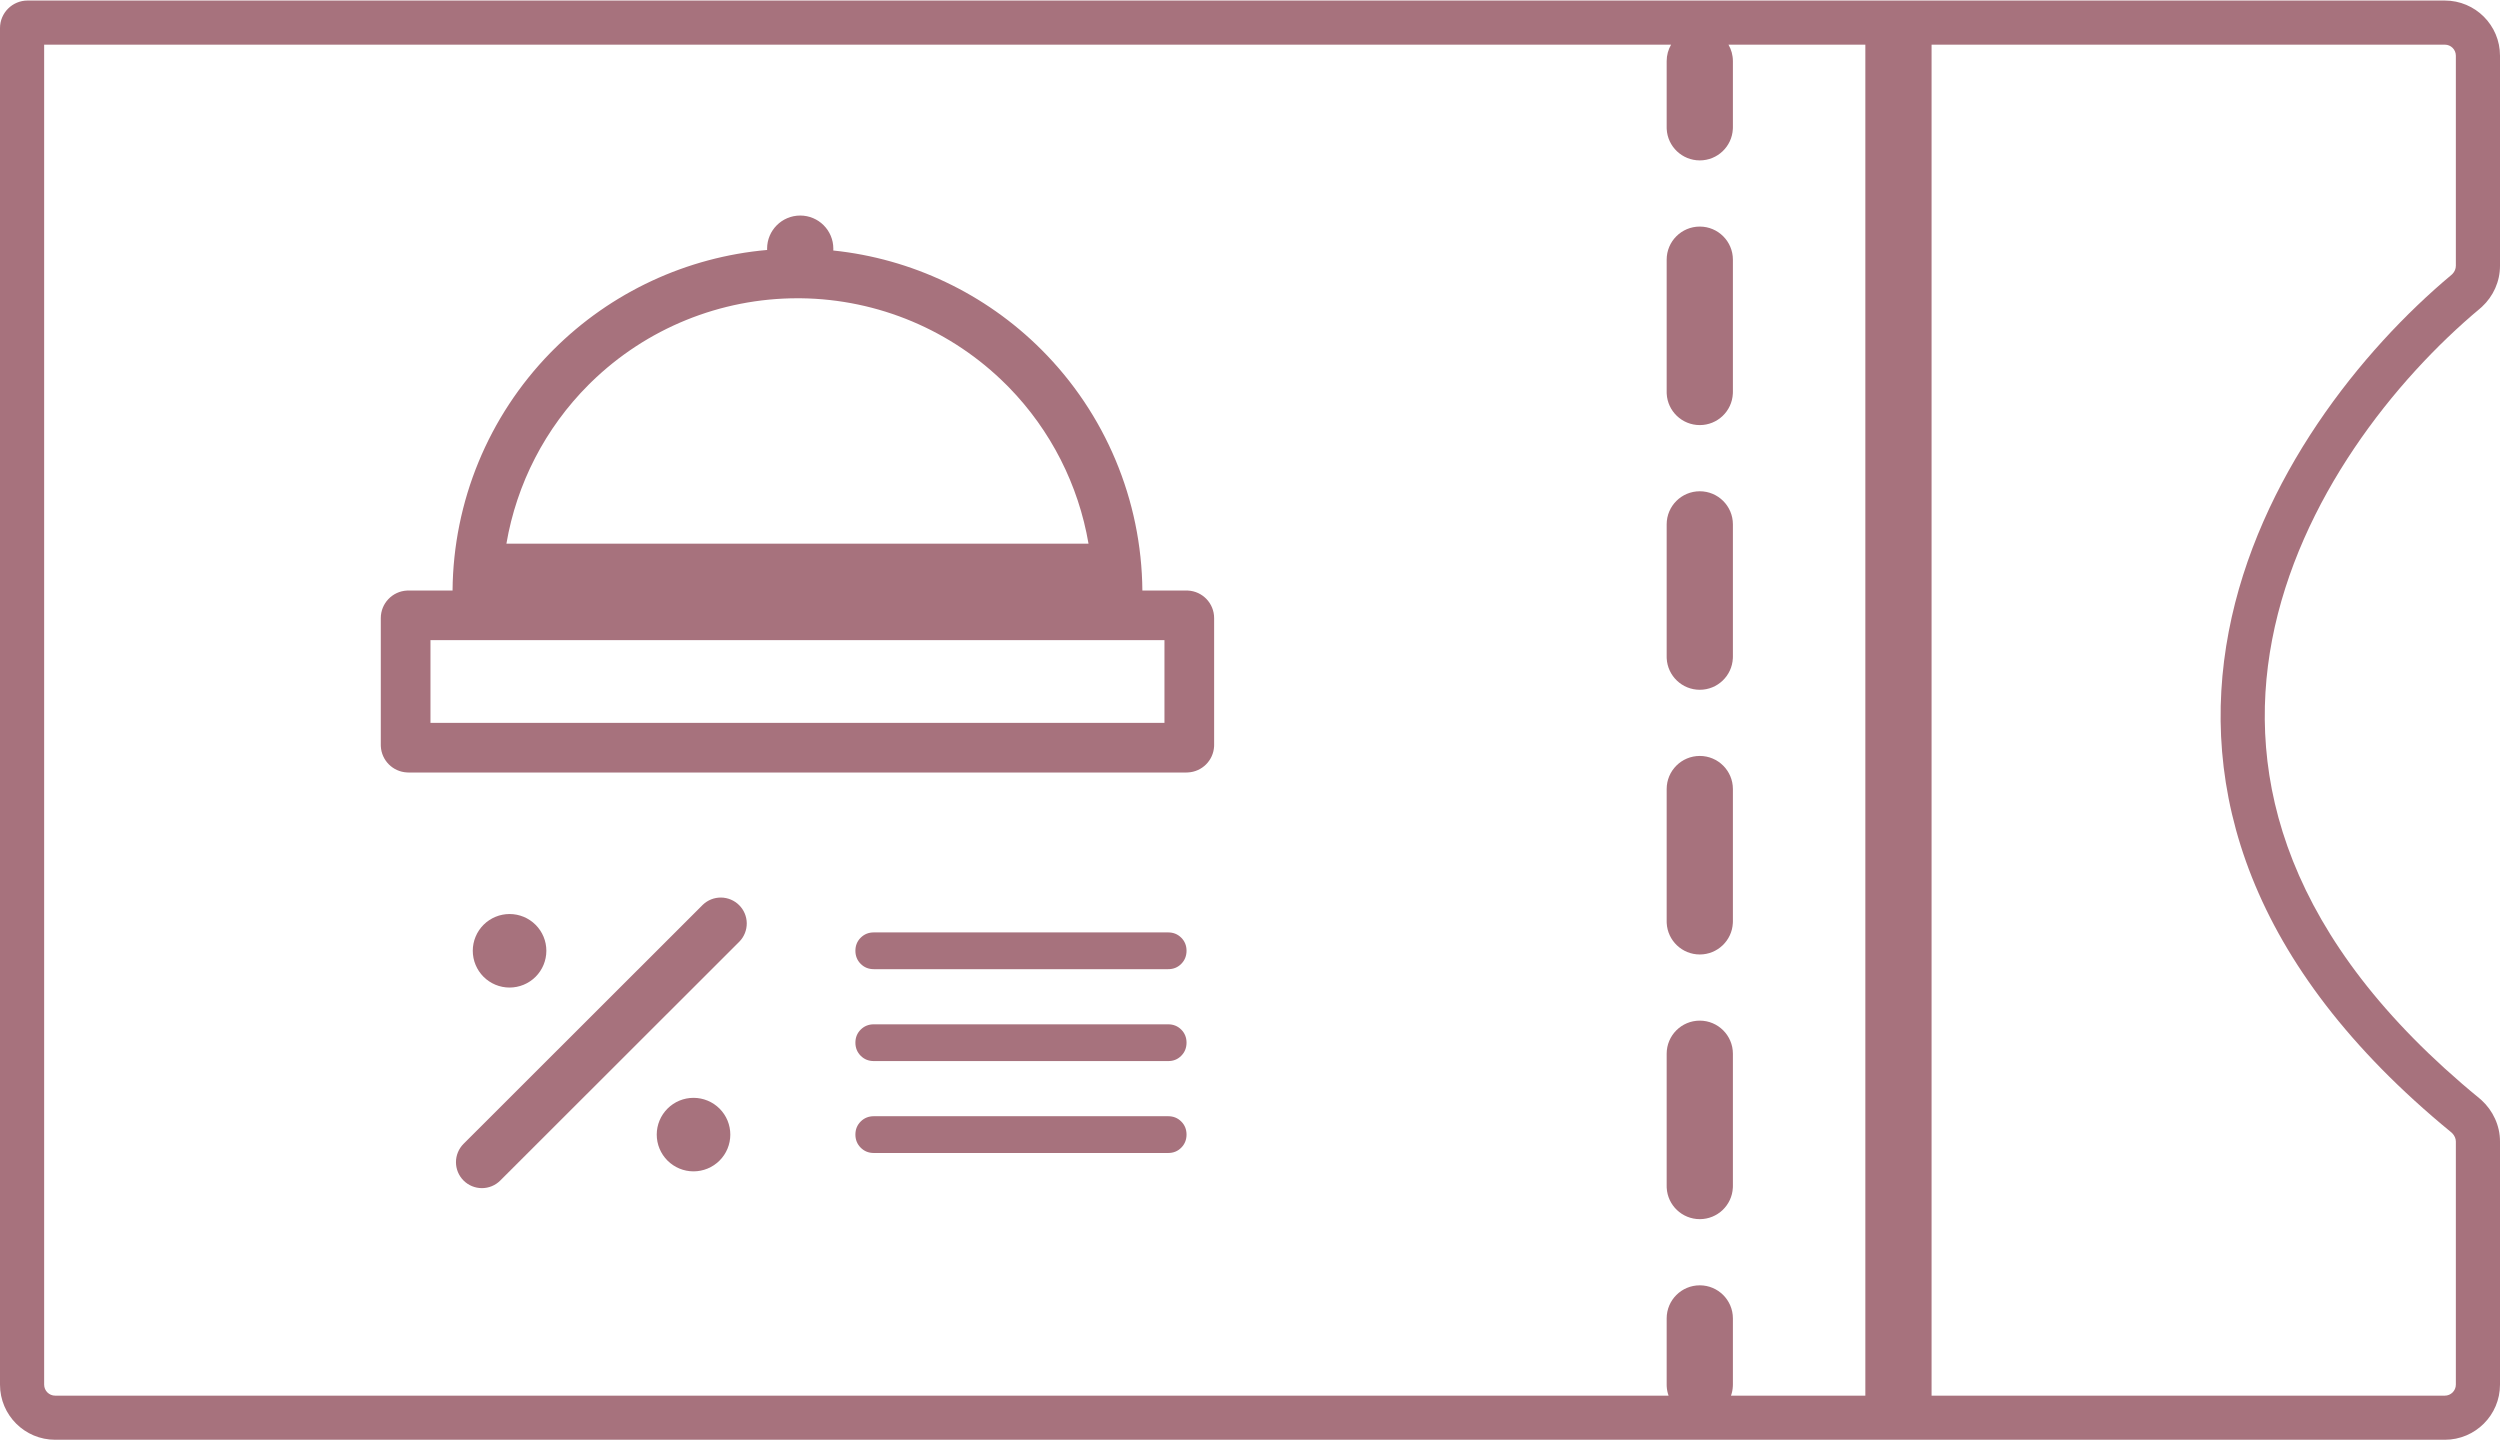
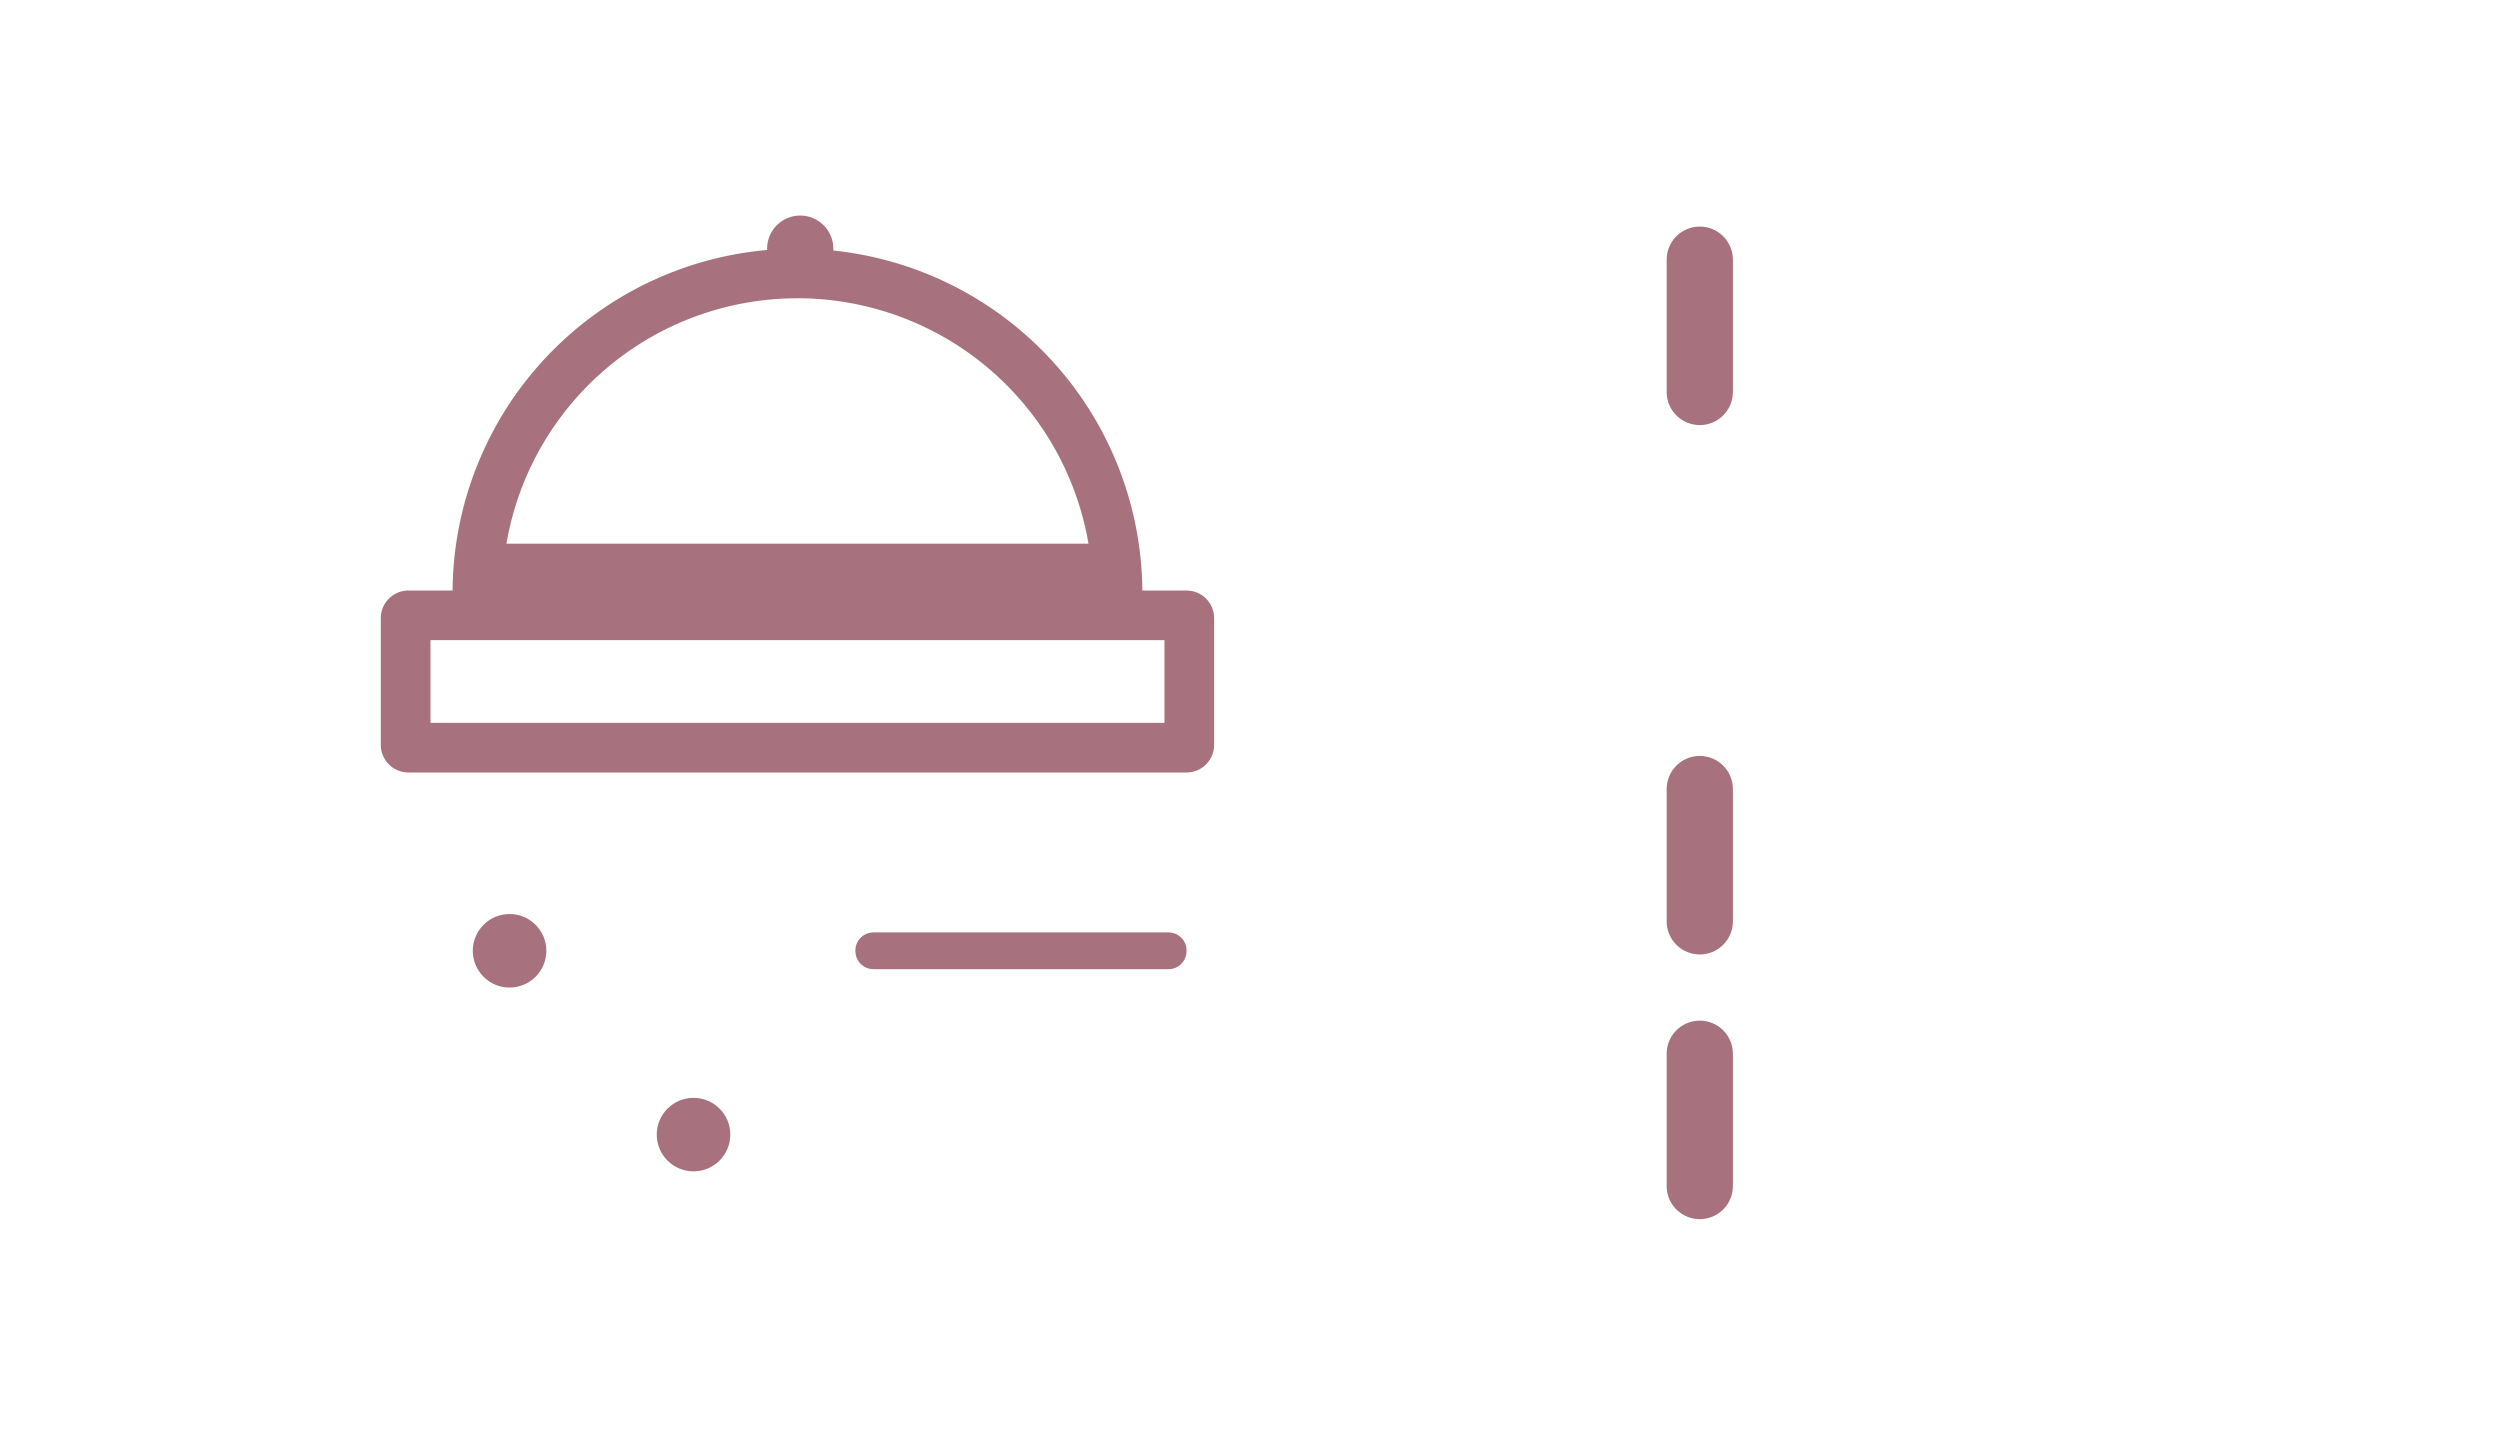
<svg xmlns="http://www.w3.org/2000/svg" width="138" height="80" viewBox="0 0 138 80" fill="none">
  <path d="M93.828 56.339C94.837 56.339 95.656 57.157 95.656 58.166V65.471L95.653 65.565C95.604 66.53 94.806 67.297 93.828 67.297C92.85 67.297 92.051 66.53 92.002 65.565L92 65.471V58.166C92 57.157 92.818 56.339 93.828 56.339Z" fill="#A7727D" />
-   <path d="M39.801 49.545C40.177 49.549 40.536 49.7 40.801 49.965C41.067 50.23 41.218 50.589 41.221 50.964C41.224 51.339 41.081 51.701 40.82 51.971L27.615 65.165C27.347 65.434 26.982 65.585 26.602 65.585C26.222 65.585 25.857 65.434 25.588 65.165C25.32 64.897 25.169 64.533 25.169 64.153C25.169 63.773 25.32 63.409 25.588 63.14L38.794 49.945C39.064 49.685 39.426 49.541 39.801 49.545Z" fill="#A7727D" />
  <path d="M38.284 60.601C38.551 60.601 38.815 60.654 39.062 60.756C39.308 60.858 39.532 61.008 39.72 61.196C39.909 61.385 40.058 61.609 40.16 61.855C40.261 62.102 40.314 62.365 40.313 62.632C40.313 62.898 40.26 63.162 40.158 63.408C40.056 63.654 39.906 63.878 39.717 64.066C39.528 64.254 39.304 64.404 39.058 64.505C38.811 64.607 38.547 64.659 38.281 64.659C37.742 64.659 37.226 64.444 36.845 64.063C36.465 63.682 36.251 63.166 36.252 62.628C36.252 62.09 36.467 61.574 36.848 61.194C37.229 60.813 37.746 60.6 38.284 60.601Z" fill="#A7727D" />
-   <path d="M64.481 61.615C64.769 61.615 65.01 61.713 65.205 61.907C65.4 62.102 65.497 62.343 65.497 62.63C65.496 62.917 65.398 63.158 65.204 63.353C65.01 63.549 64.769 63.646 64.481 63.645H48.234C47.946 63.645 47.705 63.547 47.511 63.352C47.317 63.157 47.219 62.917 47.218 62.63C47.218 62.343 47.315 62.102 47.511 61.907C47.707 61.713 47.948 61.615 48.234 61.615H64.481Z" fill="#A7727D" />
-   <path d="M64.481 56.542C64.769 56.542 65.01 56.64 65.205 56.834C65.4 57.029 65.497 57.27 65.497 57.557C65.496 57.843 65.398 58.085 65.204 58.28C65.01 58.476 64.769 58.573 64.481 58.571H48.234C47.946 58.571 47.705 58.474 47.511 58.279C47.317 58.084 47.219 57.843 47.218 57.557C47.218 57.27 47.315 57.029 47.511 56.834C47.707 56.64 47.948 56.542 48.234 56.542H64.481Z" fill="#A7727D" />
  <path d="M28.13 50.454C28.669 50.455 29.185 50.669 29.565 51.05C29.946 51.431 30.16 51.947 30.159 52.486C30.158 53.024 29.944 53.54 29.563 53.92C29.181 54.3 28.665 54.513 28.126 54.513C27.86 54.513 27.595 54.46 27.349 54.358C27.103 54.255 26.879 54.106 26.69 53.917C26.502 53.728 26.353 53.504 26.251 53.258C26.149 53.012 26.097 52.748 26.097 52.482C26.098 52.215 26.15 51.951 26.253 51.705C26.355 51.459 26.505 51.235 26.693 51.047C26.882 50.859 27.106 50.71 27.353 50.608C27.599 50.506 27.863 50.454 28.13 50.454Z" fill="#A7727D" />
  <path d="M64.481 51.469C64.769 51.469 65.01 51.566 65.205 51.761C65.4 51.956 65.497 52.197 65.497 52.483C65.496 52.77 65.398 53.011 65.204 53.207C65.01 53.402 64.769 53.5 64.481 53.498H48.234C47.946 53.498 47.705 53.401 47.511 53.206C47.317 53.011 47.219 52.77 47.218 52.483C47.218 52.197 47.315 51.956 47.511 51.761C47.707 51.566 47.948 51.469 48.234 51.469H64.481Z" fill="#A7727D" />
  <path d="M93.828 41.728C94.837 41.728 95.656 42.546 95.656 43.555V50.86L95.653 50.954C95.604 51.919 94.806 52.687 93.828 52.687C92.85 52.687 92.051 51.919 92.002 50.954L92 50.86V43.555C92 42.546 92.818 41.728 93.828 41.728Z" fill="#A7727D" />
  <path fill-rule="evenodd" clip-rule="evenodd" d="M44.172 11.898C45.182 11.898 46 12.716 46 13.725C46 13.759 45.999 13.794 45.997 13.828C50.32 14.279 54.382 16.198 57.483 19.297C61.018 22.828 63.019 27.606 63.059 32.597H65.497L65.575 32.599C66.38 32.639 67.02 33.304 67.02 34.119V41.12L67.018 41.198C66.978 41.976 66.354 42.6 65.575 42.639L65.497 42.642H22.543L22.465 42.639C21.686 42.6 21.061 41.976 21.022 41.198L21.02 41.12V34.119C21.02 33.304 21.66 32.639 22.465 32.599L22.543 32.597H24.981C25.02 27.685 26.959 22.98 30.39 19.465L30.557 19.297C33.731 16.125 37.91 14.189 42.346 13.798C42.345 13.774 42.344 13.749 42.344 13.725C42.344 12.716 43.163 11.898 44.172 11.898ZM23.762 39.902H64.278V35.336H23.762V39.902ZM44.02 16.464C39.765 16.464 35.681 18.127 32.639 21.092L32.495 21.234C30.093 23.634 28.518 26.707 27.954 30.009H60.086C59.533 26.773 58.009 23.756 55.687 21.378L55.544 21.234C52.536 18.228 48.472 16.518 44.222 16.465L44.02 16.464Z" fill="#A7727D" />
-   <path d="M93.828 27.118C94.837 27.118 95.656 27.935 95.656 28.944V36.249L95.653 36.343C95.604 37.308 94.806 38.076 93.828 38.076C92.85 38.076 92.051 37.308 92.002 36.343L92 36.249V28.944C92 27.935 92.818 27.118 93.828 27.118Z" fill="#A7727D" />
  <path d="M93.828 12.507C94.837 12.507 95.656 13.325 95.656 14.333V21.639L95.653 21.733C95.604 22.698 94.806 23.465 93.828 23.465C92.85 23.465 92.051 22.698 92.002 21.733L92 21.639V14.333C92 13.325 92.818 12.507 93.828 12.507Z" fill="#A7727D" />
-   <path fill-rule="evenodd" clip-rule="evenodd" d="M134.954 0.03C136.636 0.03 138 1.393 138 3.074V14.671C138 15.544 137.629 16.353 137.01 16.929L136.883 17.041C132.198 20.958 126.903 27.583 125.42 35.316C123.961 42.923 126.143 51.843 136.853 60.619L136.98 60.729C137.603 61.298 138 62.122 138 63.008V76.431C138 78.113 136.636 79.475 134.954 79.475H3.046C1.364 79.475 0 78.113 0 76.431V1.552C0 0.711 0.682 0.03 1.523 0.03H134.954ZM2.437 76.431C2.437 76.768 2.71 77.04 3.046 77.04H92.105C92.047 76.877 92.011 76.704 92.002 76.523L92 76.429V72.776C92 71.767 92.818 70.95 93.828 70.95C94.837 70.95 95.656 71.767 95.656 72.776V76.429L95.653 76.523C95.644 76.704 95.609 76.877 95.551 77.04H102.967V2.465H95.412C95.567 2.733 95.656 3.044 95.656 3.375V7.028L95.653 7.122C95.604 8.087 94.806 8.854 93.828 8.854C92.85 8.854 92.051 8.087 92.002 7.122L92 7.028V3.375C92 3.044 92.089 2.733 92.244 2.465H2.437V76.431ZM106.623 77.04H134.954C135.29 77.04 135.563 76.768 135.563 76.431V63.008C135.563 62.859 135.495 62.688 135.366 62.556L135.307 62.502C124 53.236 121.378 43.454 123.027 34.858C124.651 26.387 130.376 19.306 135.319 15.174L135.376 15.121C135.5 14.993 135.563 14.832 135.563 14.671V3.074C135.563 2.737 135.29 2.465 134.954 2.465H106.623V77.04Z" fill="#A7727D" />
</svg>